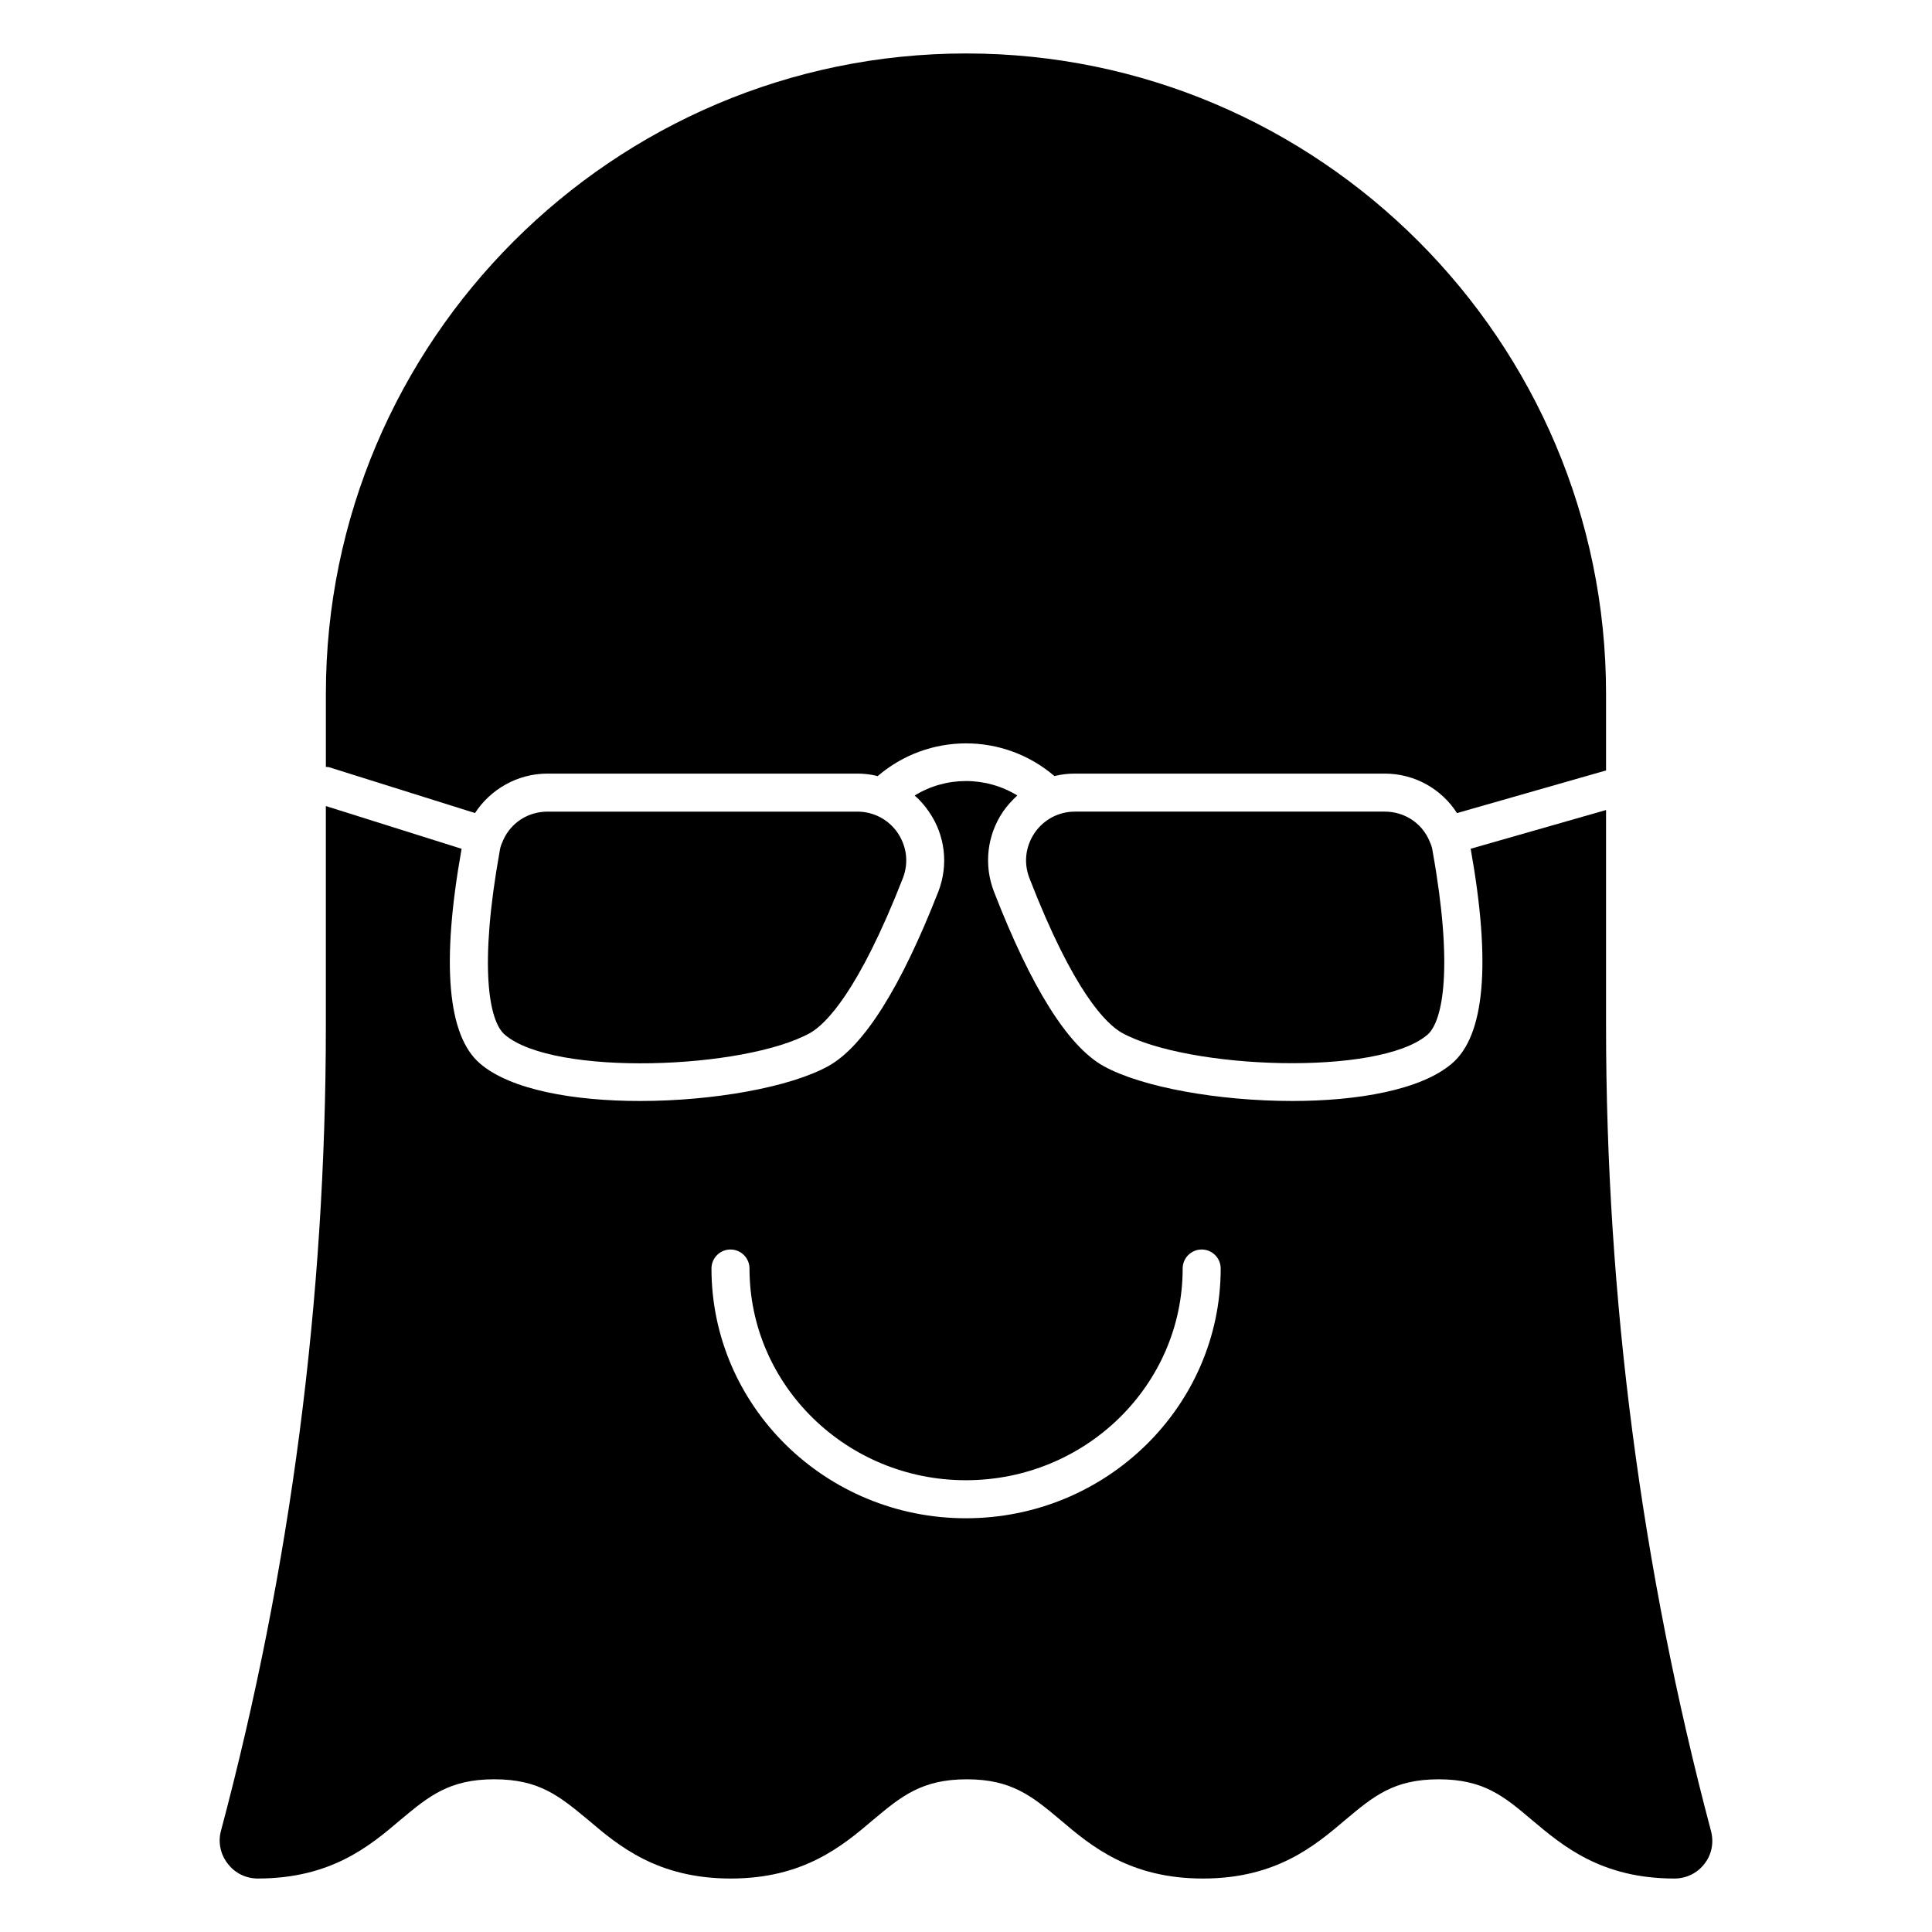
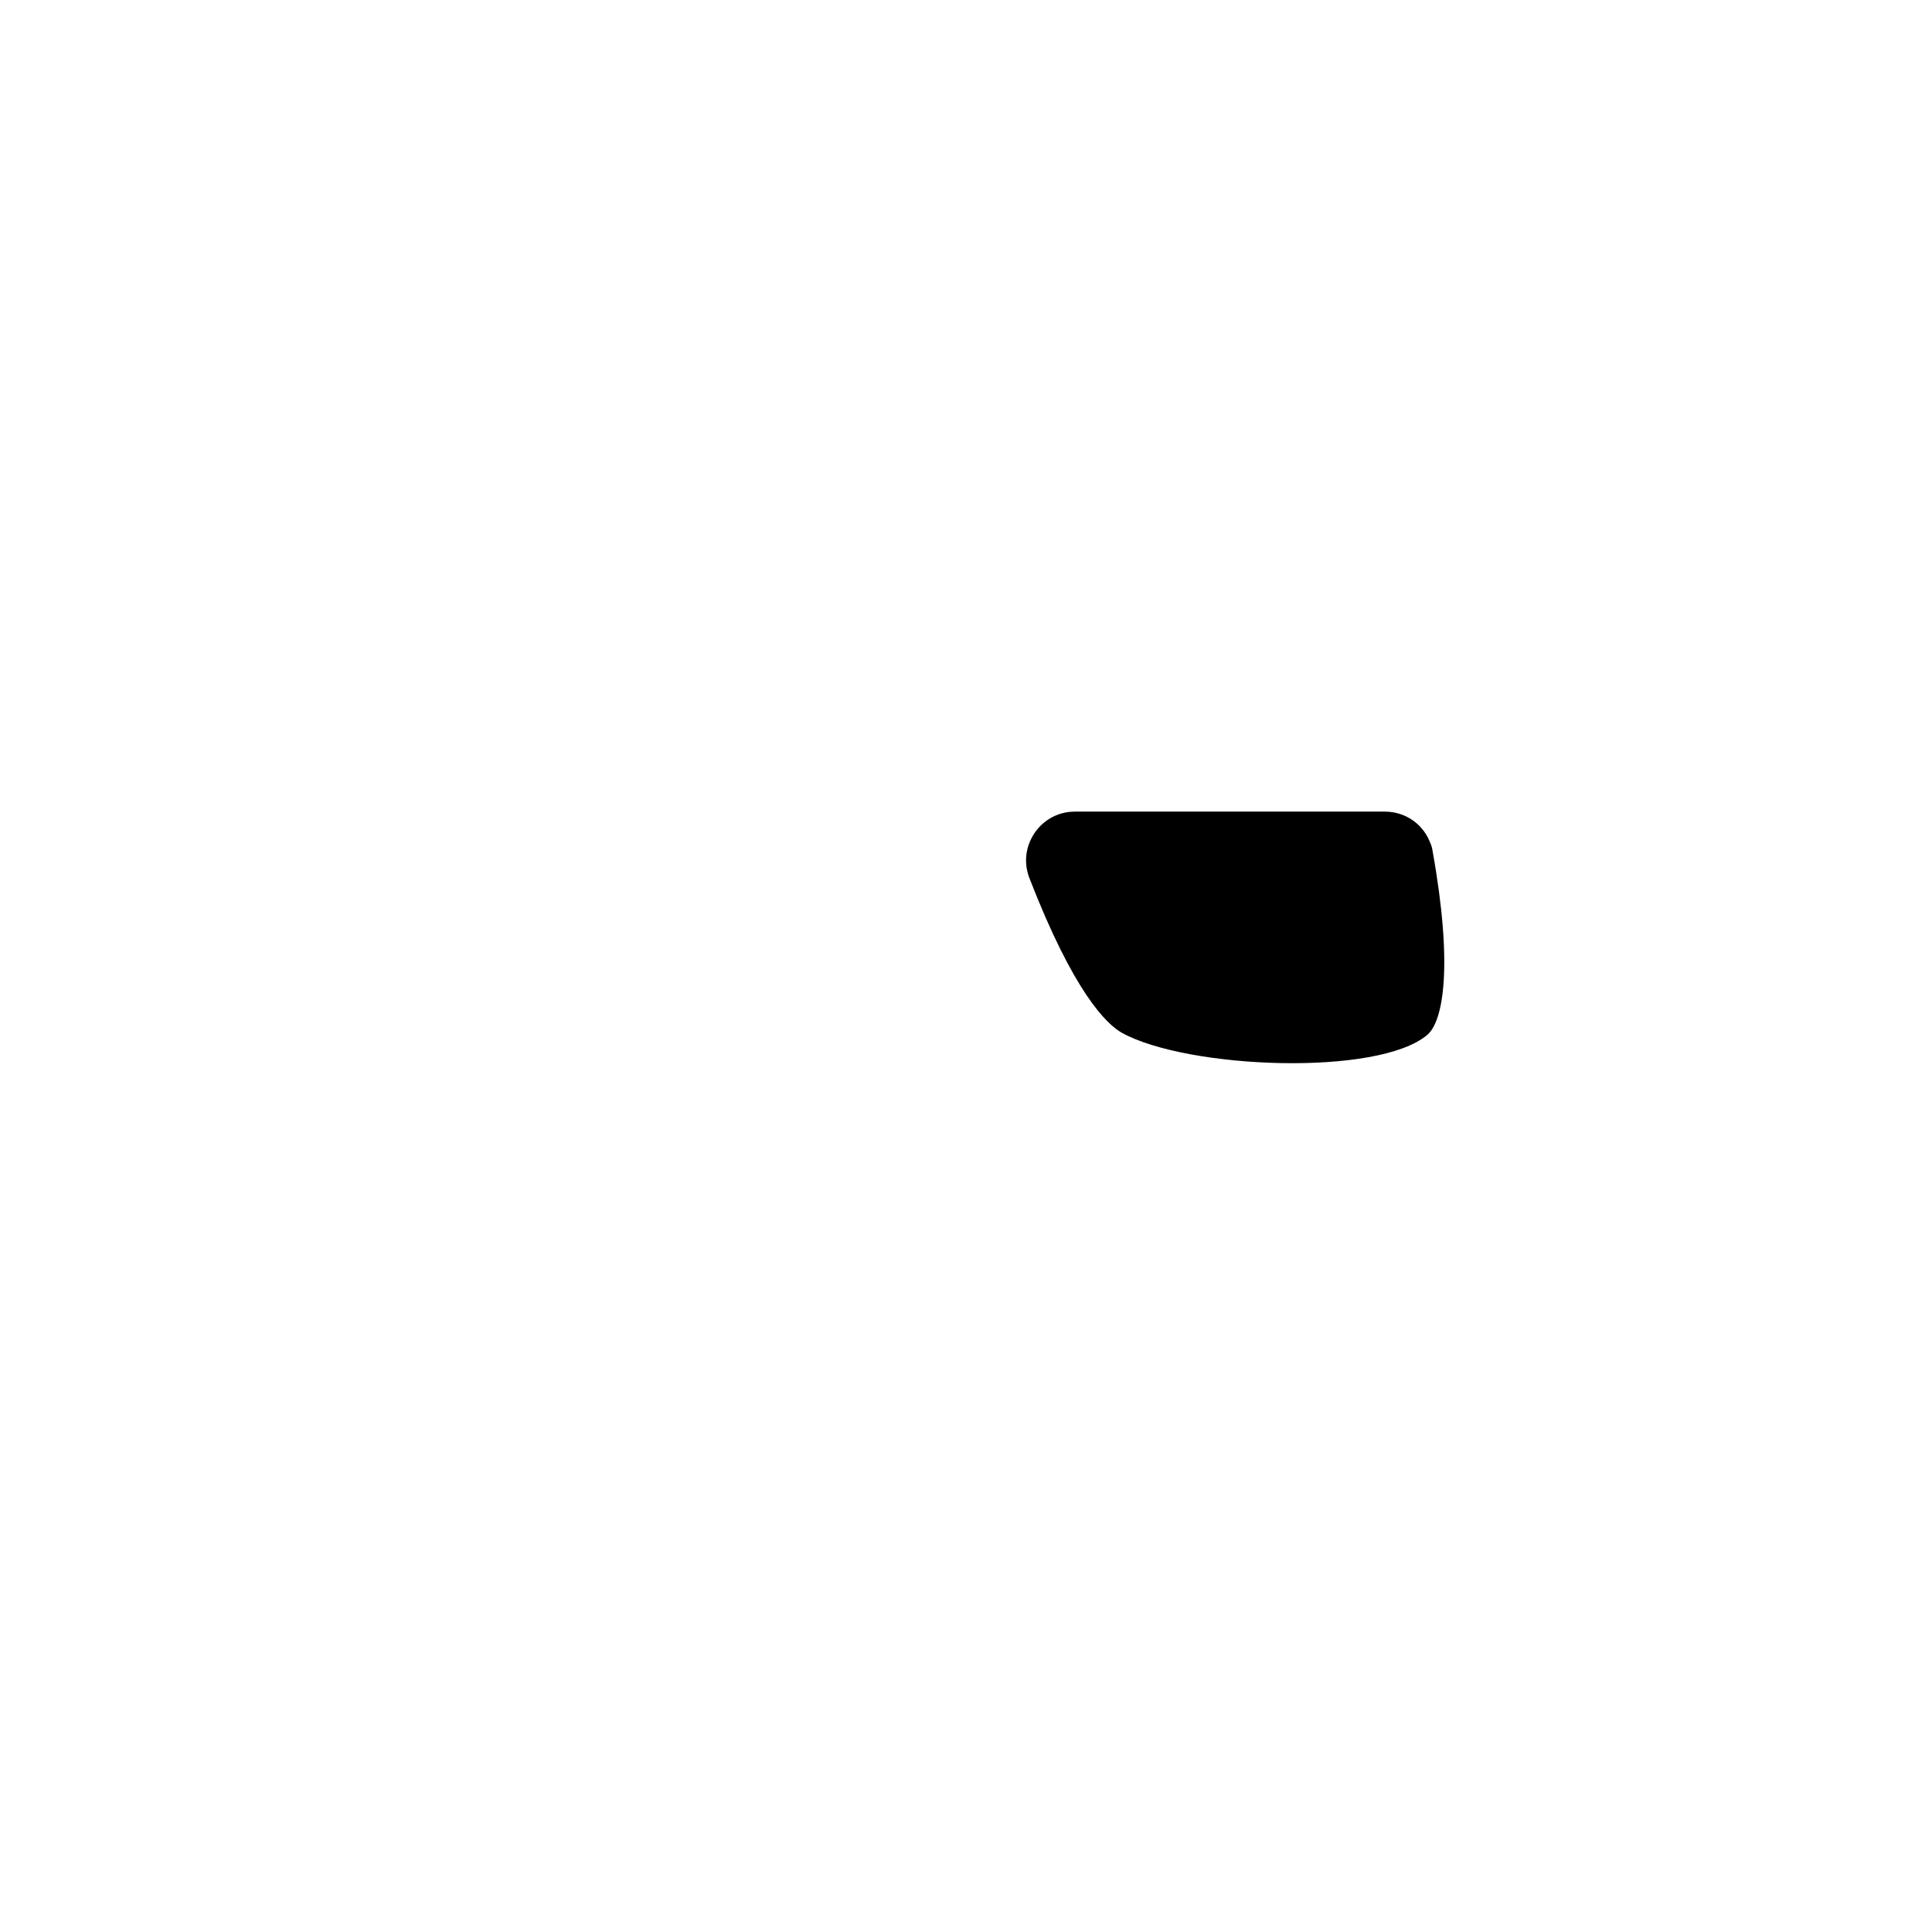
<svg xmlns="http://www.w3.org/2000/svg" fill="#000000" width="800px" height="800px" version="1.1" viewBox="144 144 512 512">
  <g>
    <path d="m523.07 367.45c-0.094-0.188-0.188-0.387-0.281-0.66-0.004-0.012-0.016-0.016-0.02-0.027-0.004-0.008 0-0.012 0-0.02-2.016-4.633-6.551-7.656-11.789-7.656h-82.121c-4.332 0-8.262 2.117-10.68 5.644-2.418 3.629-2.922 7.859-1.41 11.891 11.789 30.43 20.453 38.793 24.586 41.109 17.434 9.574 67.914 11.586 80.91 0.504 4.231-3.629 6.848-18.238 1.406-48.57-0.098-0.805-0.301-1.512-0.602-2.215z" />
-     <path d="m231.21 347.32 38.668 12.145c4.137-6.332 11.273-10.453 19.223-10.453h82.121c1.715 0 3.527 0.203 5.141 0.605 0.07 0.02 0.137 0.059 0.207 0.078 13.484-11.586 33.379-11.59 46.883-0.016 0.059-0.016 0.109-0.047 0.168-0.062 1.715-0.402 3.426-0.605 5.238-0.605h82.121c7.953 0 15.102 4.125 19.133 10.465l39.508-11.301v-20.328c0.004-93.5-76.07-169.68-169.58-169.68-93.508 0-169.68 76.176-169.68 169.68v19.406c0.285 0.031 0.566-0.016 0.852 0.062z" />
-     <path d="m371.22 359.09h-82.121c-5.238 0-9.773 3.023-11.789 7.656-0.102 0.301-0.203 0.504-0.301 0.707-0.301 0.707-0.504 1.41-0.605 2.215-5.441 30.328-2.922 44.941 1.41 48.566 13 11.082 63.48 9.168 80.91-0.504 4.031-2.316 12.695-10.68 24.586-41.109 1.512-4.031 1.008-8.262-1.41-11.891-2.418-3.523-6.348-5.641-10.68-5.641z" />
-     <path d="m597.43 629.23c-18.441-69.527-27.809-141.27-27.809-213.21v-57.359l-35.879 10.266c0.004 0.012 0.004 0.027 0.008 0.039 5.441 30.43 3.731 49.574-5.039 56.93-8.16 6.953-24.887 9.875-42.219 9.875-19.547 0-39.902-3.629-50.078-9.27-9.371-5.238-19.145-20.758-29.02-46.25-2.719-7.055-1.812-14.914 2.418-21.16 1.098-1.594 2.394-2.988 3.785-4.285-8.355-5.109-18.938-5.102-27.266 0.051l0.004 0.004c0.102-0.102 0.102 0 0.102 0 1.41 1.211 2.621 2.621 3.727 4.231 4.332 6.246 5.238 14.105 2.519 21.16-9.977 25.492-19.75 41.012-29.121 46.25-10.176 5.644-30.531 9.27-49.977 9.27-17.434 0-34.16-2.922-42.32-9.875-8.664-7.356-10.379-26.5-4.938-56.93 0.004-0.008 0.004-0.02 0.004-0.027l-35.977-11.328v58.41c0 71.945-9.27 143.69-27.809 213.21-0.805 3.023-0.102 6.246 1.812 8.664 1.914 2.519 4.836 3.93 7.961 3.93 19.348 0 29.625-8.566 37.785-15.516 7.457-6.246 12.898-10.781 24.887-10.781 11.992 0 17.332 4.535 24.887 10.781 8.164 6.953 18.441 15.52 37.789 15.52 19.246 0 29.523-8.566 37.684-15.516 7.457-6.246 12.898-10.781 24.887-10.781 11.891 0 17.332 4.535 24.789 10.781 8.164 6.949 18.441 15.516 37.785 15.516 19.246 0 29.523-8.566 37.684-15.516 7.457-6.246 12.797-10.781 24.789-10.781 11.891 0 17.332 4.535 24.688 10.781 8.262 6.949 18.438 15.516 37.785 15.516 3.125 0 6.047-1.41 7.961-3.93 1.914-2.418 2.519-5.644 1.711-8.668zm-197.46-82.875c-37.176 0-67.422-29.688-67.422-66.184 0-2.785 2.254-5.039 5.039-5.039 2.785 0 5.039 2.254 5.039 5.039 0 30.938 25.723 56.105 57.348 56.105 31.676 0 57.445-25.172 57.445-56.105 0-2.785 2.254-5.039 5.039-5.039s5.039 2.254 5.039 5.039c-0.004 36.496-30.293 66.184-67.527 66.184z" />
  </g>
</svg>